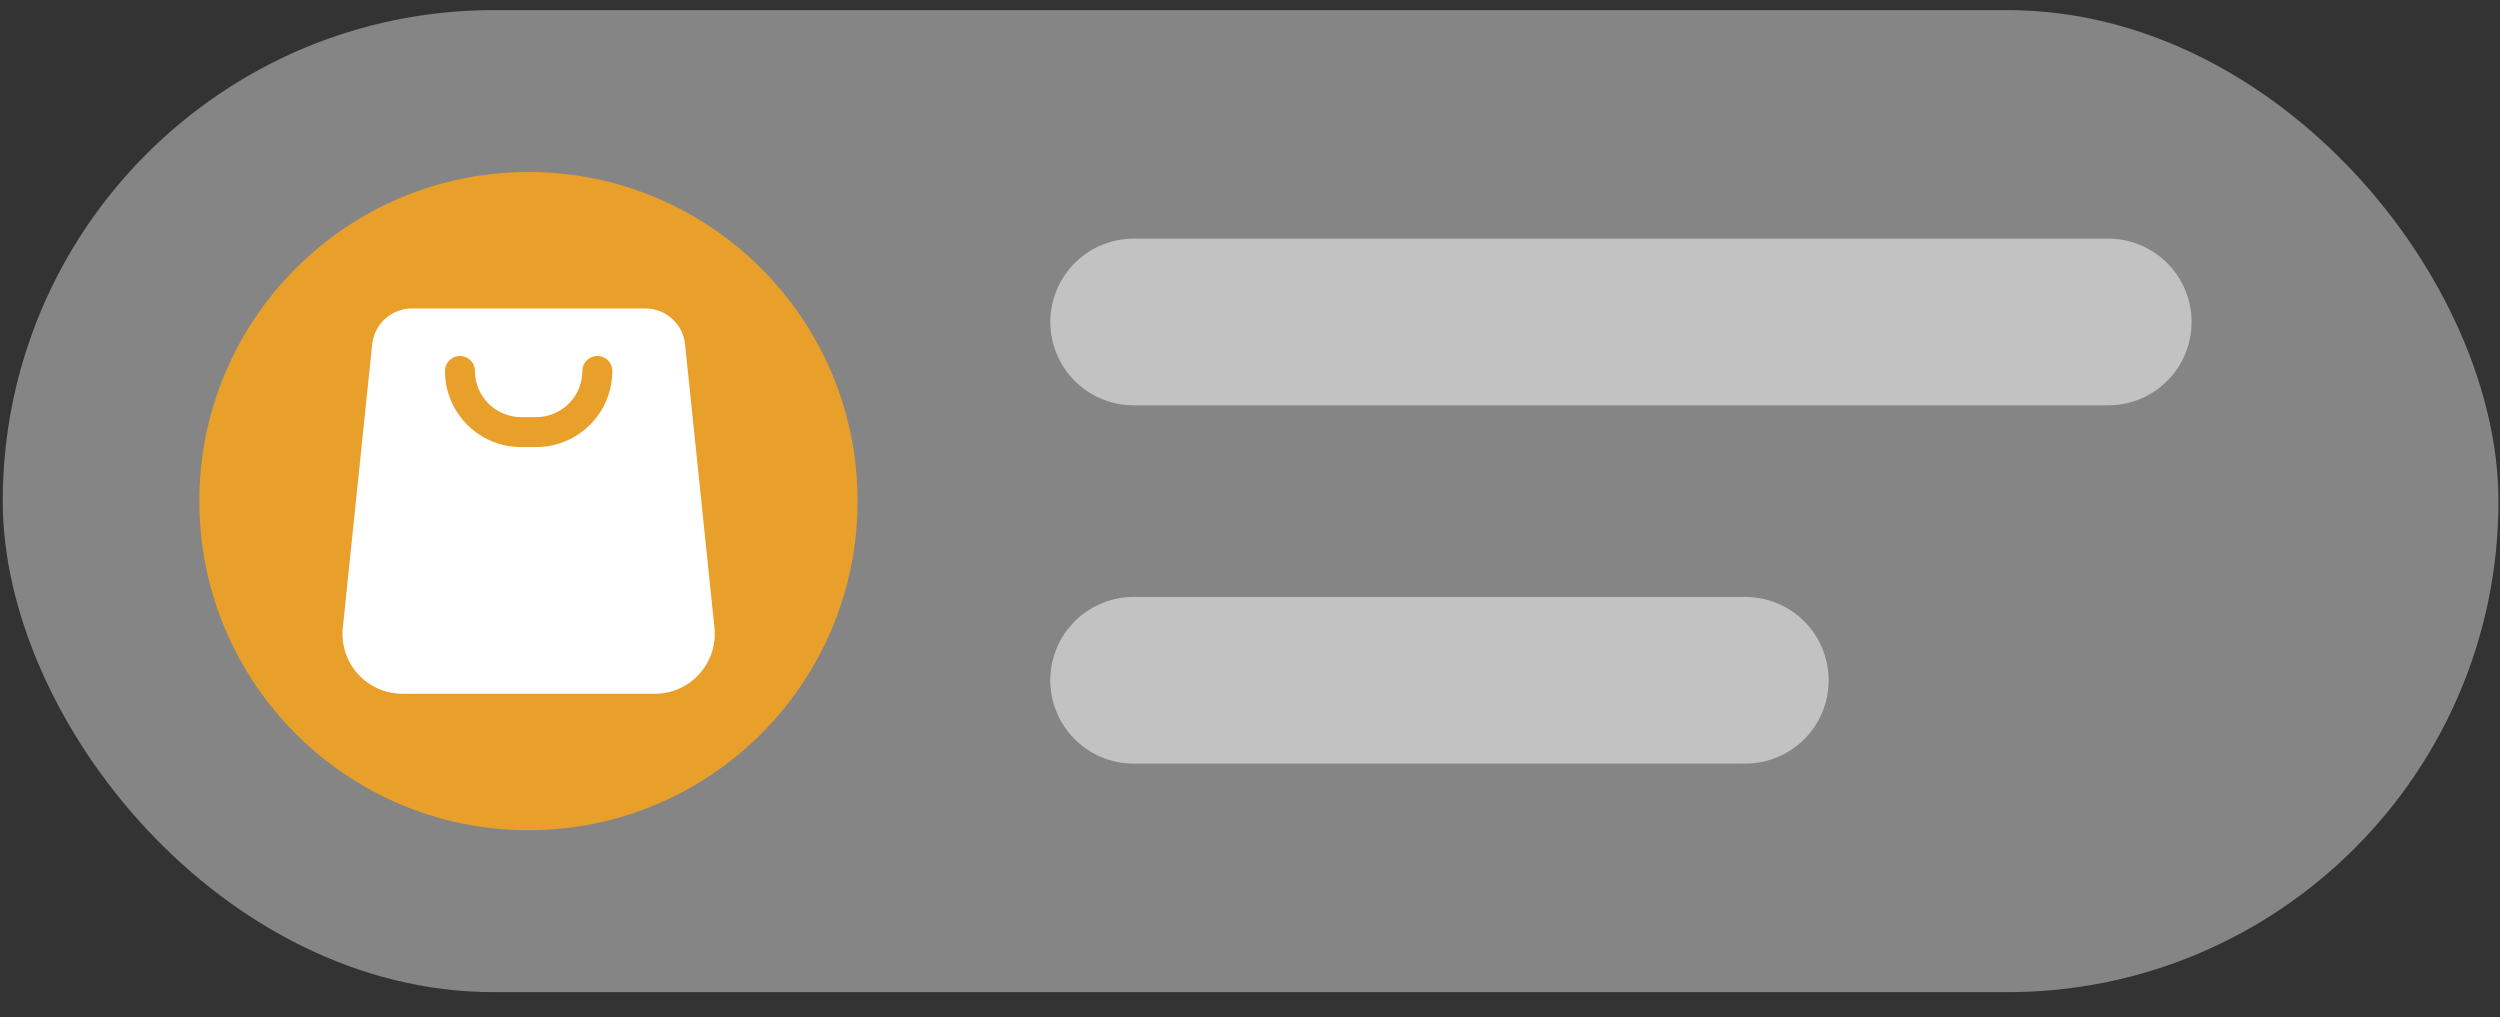
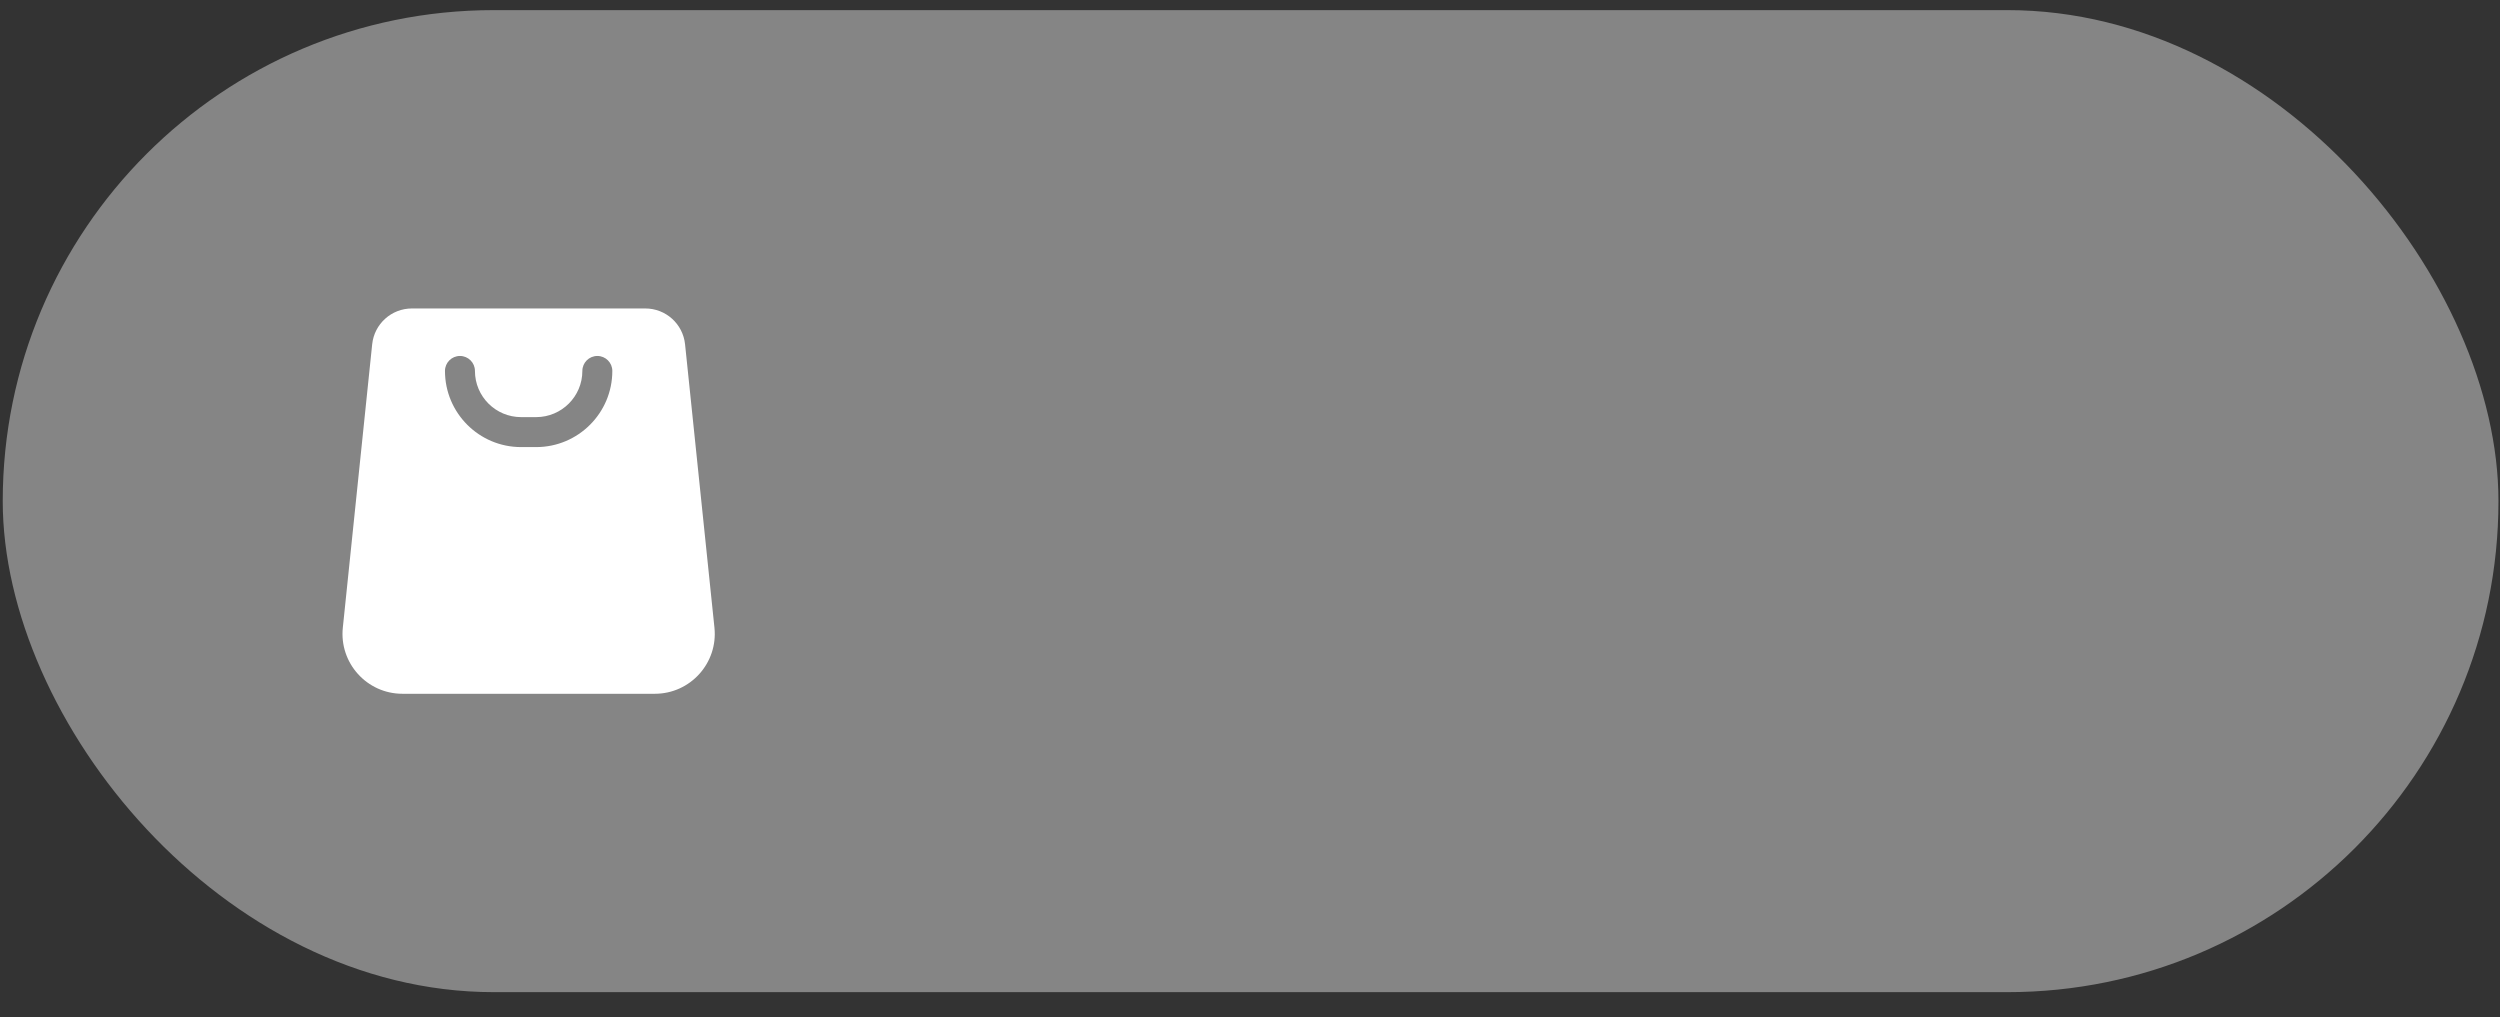
<svg xmlns="http://www.w3.org/2000/svg" width="86" height="35" viewBox="0 0 86 35" fill="none">
  <rect x="0" y="0" width="86" height="35" fill="#333333" stroke="none" />
  <rect opacity="0.4" x="0.094" y="0.348" width="85.853" height="33.782" rx="16.891" fill="white" />
-   <circle cx="11.321" cy="11.321" r="11.321" transform="matrix(-1 0 0 1 29.5 5.917)" fill="#E8A02A" />
  <path d="M22.199 10.611C22.903 10.611 23.493 11.143 23.566 11.843L24.577 21.592C24.703 22.808 23.748 23.866 22.526 23.866H13.844C12.621 23.866 11.667 22.808 11.793 21.592L12.803 11.843C12.876 11.143 13.466 10.611 14.17 10.611H22.199ZM20.549 12.245C20.264 12.245 20.033 12.476 20.033 12.76C20.033 13.637 19.322 14.348 18.445 14.349H17.927C17.049 14.349 16.338 13.637 16.338 12.76C16.338 12.476 16.107 12.245 15.823 12.245C15.538 12.245 15.307 12.476 15.307 12.76C15.307 14.207 16.48 15.38 17.927 15.38H18.445C19.891 15.379 21.064 14.207 21.064 12.76C21.064 12.476 20.833 12.245 20.549 12.245Z" fill="white" />
-   <path opacity="0.5" d="M72.524 11.076H38.998" stroke="white" stroke-width="5.733" stroke-linecap="round" />
-   <path opacity="0.5" d="M60.039 23.401H38.996" stroke="white" stroke-width="5.733" stroke-linecap="round" />
</svg>